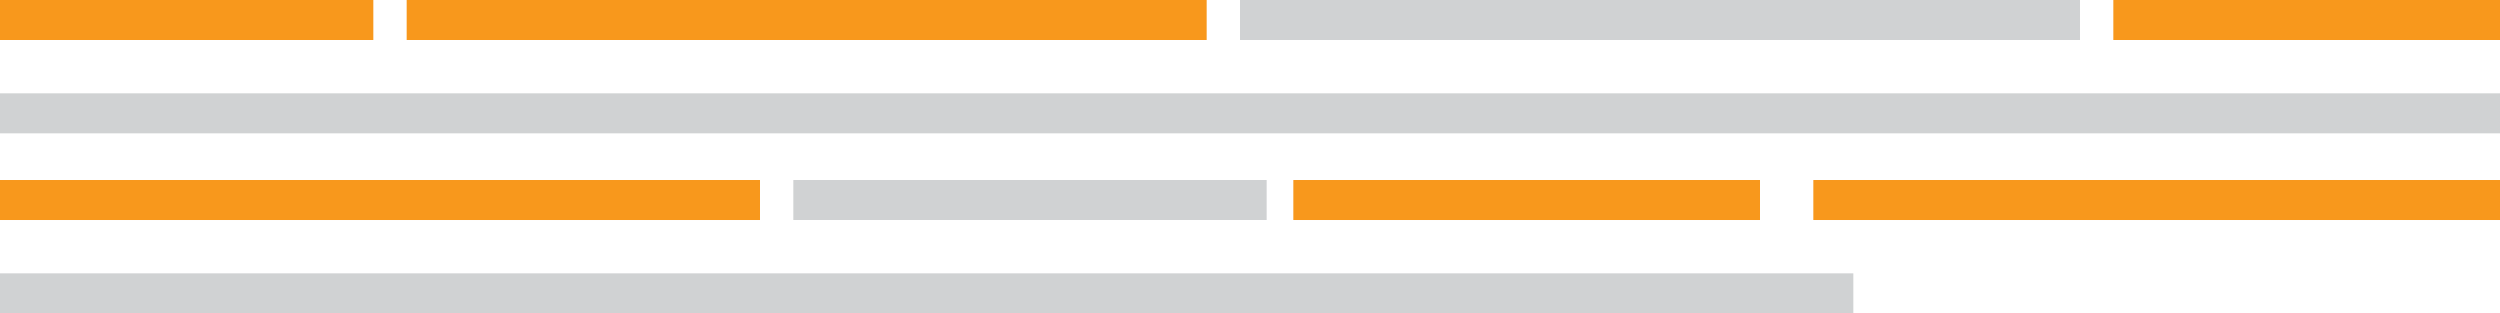
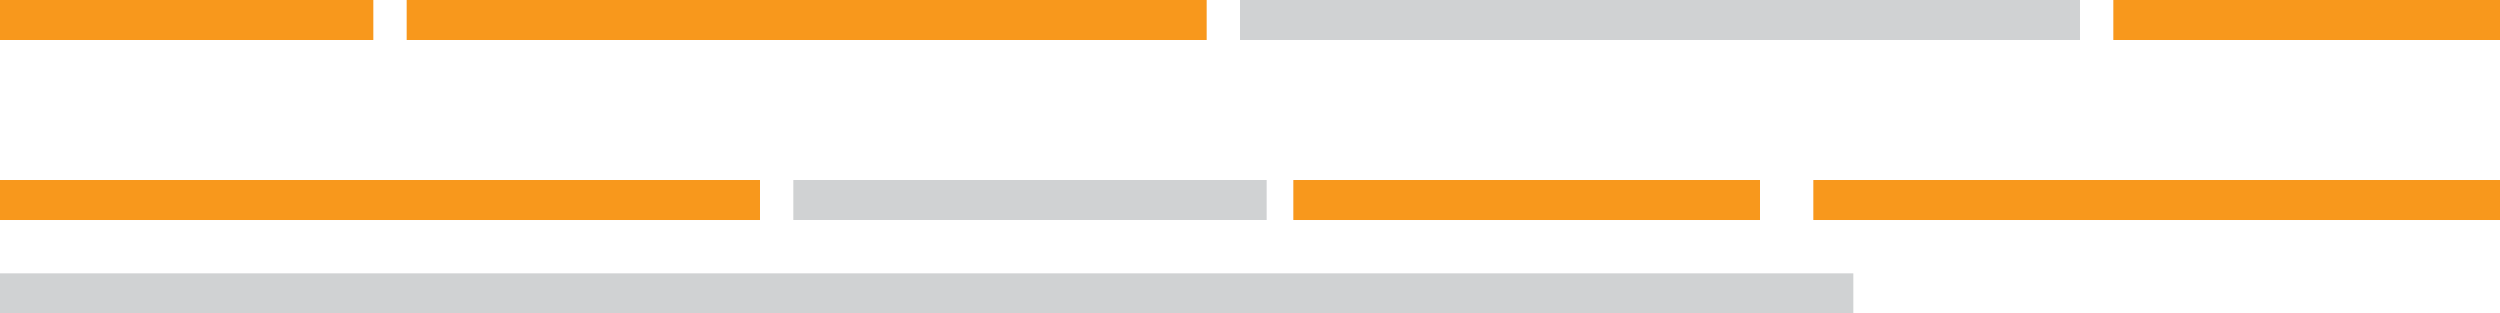
<svg xmlns="http://www.w3.org/2000/svg" version="1.1" id="Layer_1" x="0px" y="0px" width="375px" height="47px" viewBox="0 0 375 47" enable-background="new 0 0 375 47" xml:space="preserve">
  <g>
-     <rect y="14" fill="#D0D2D3" width="375" height="6" />
    <rect y="27.001" fill="#F8981C" width="114" height="6" />
    <rect x="119" y="27.001" fill="#D0D2D3" width="71" height="6" />
    <rect x="194" y="27.001" fill="#F8981C" width="70" height="6" />
    <rect x="272" y="27.001" fill="#F8981C" width="103" height="6" />
    <rect y="41.001" fill="#D0D2D3" width="278" height="6" />
    <rect x="317" fill="#F8981C" width="58" height="6" />
    <rect x="186" fill="#D0D2D3" width="126" height="6" />
    <rect x="61" fill="#F8981C" width="120" height="6" />
    <rect fill="#F8981C" width="56" height="6" />
  </g>
</svg>